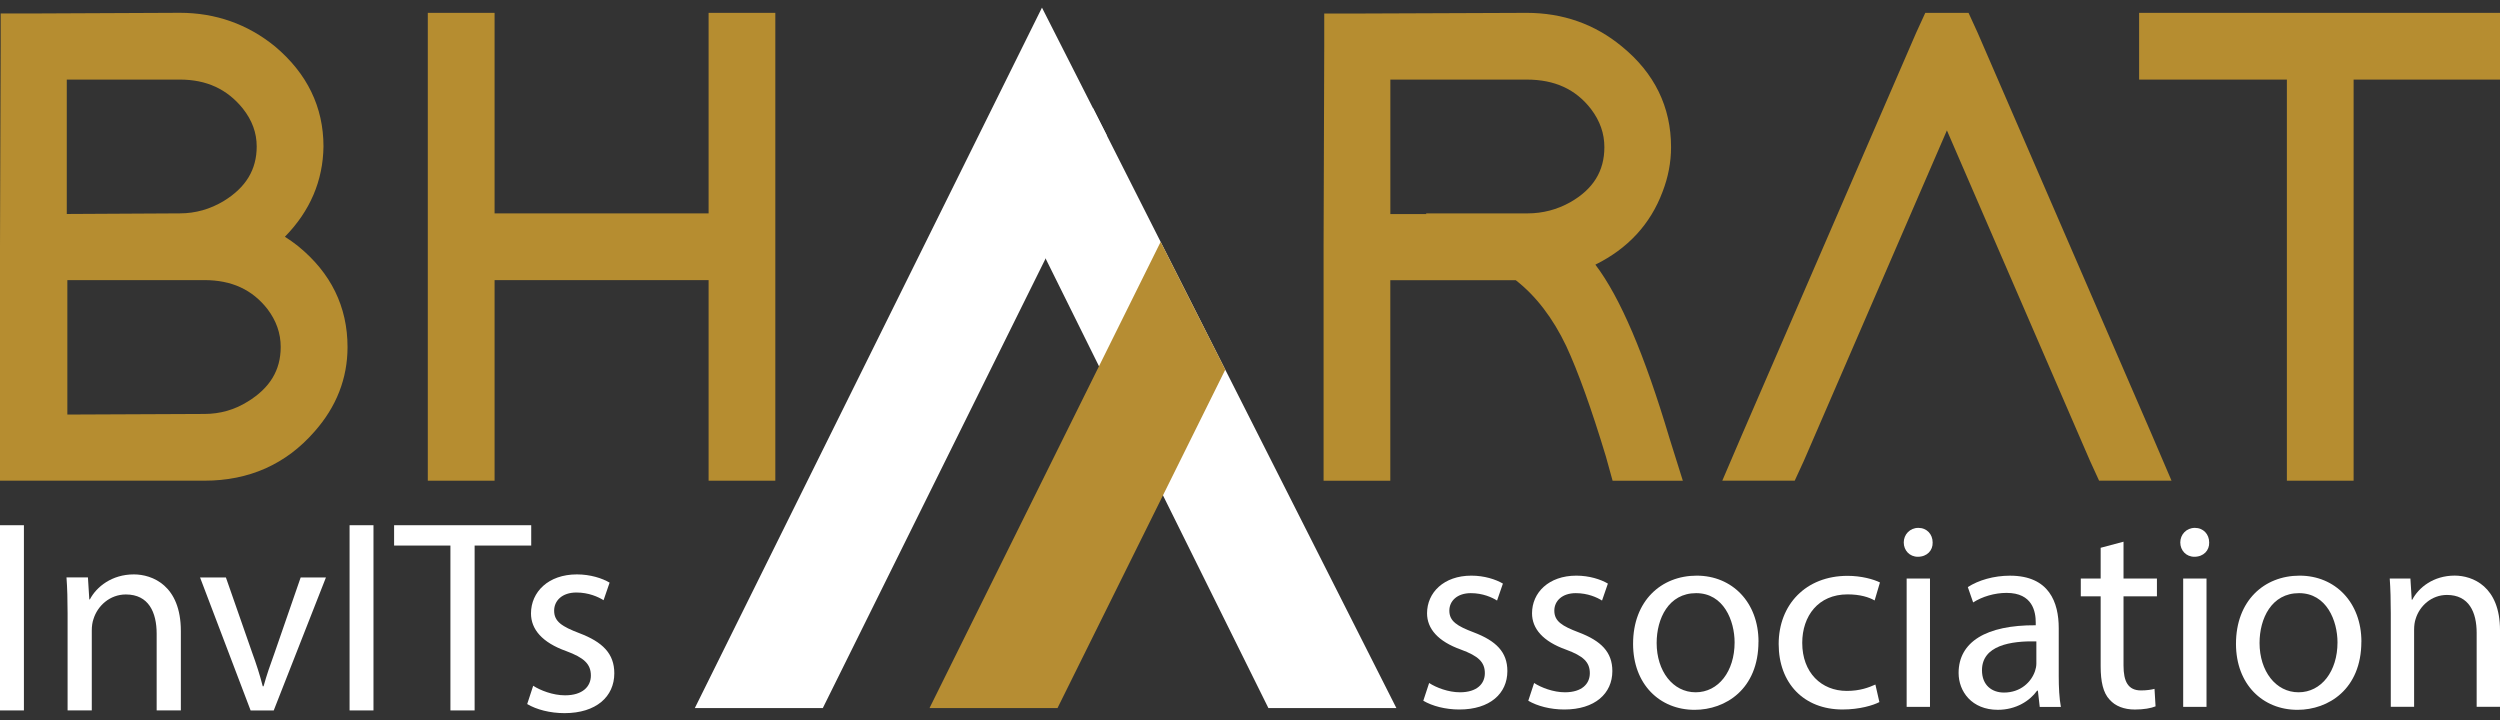
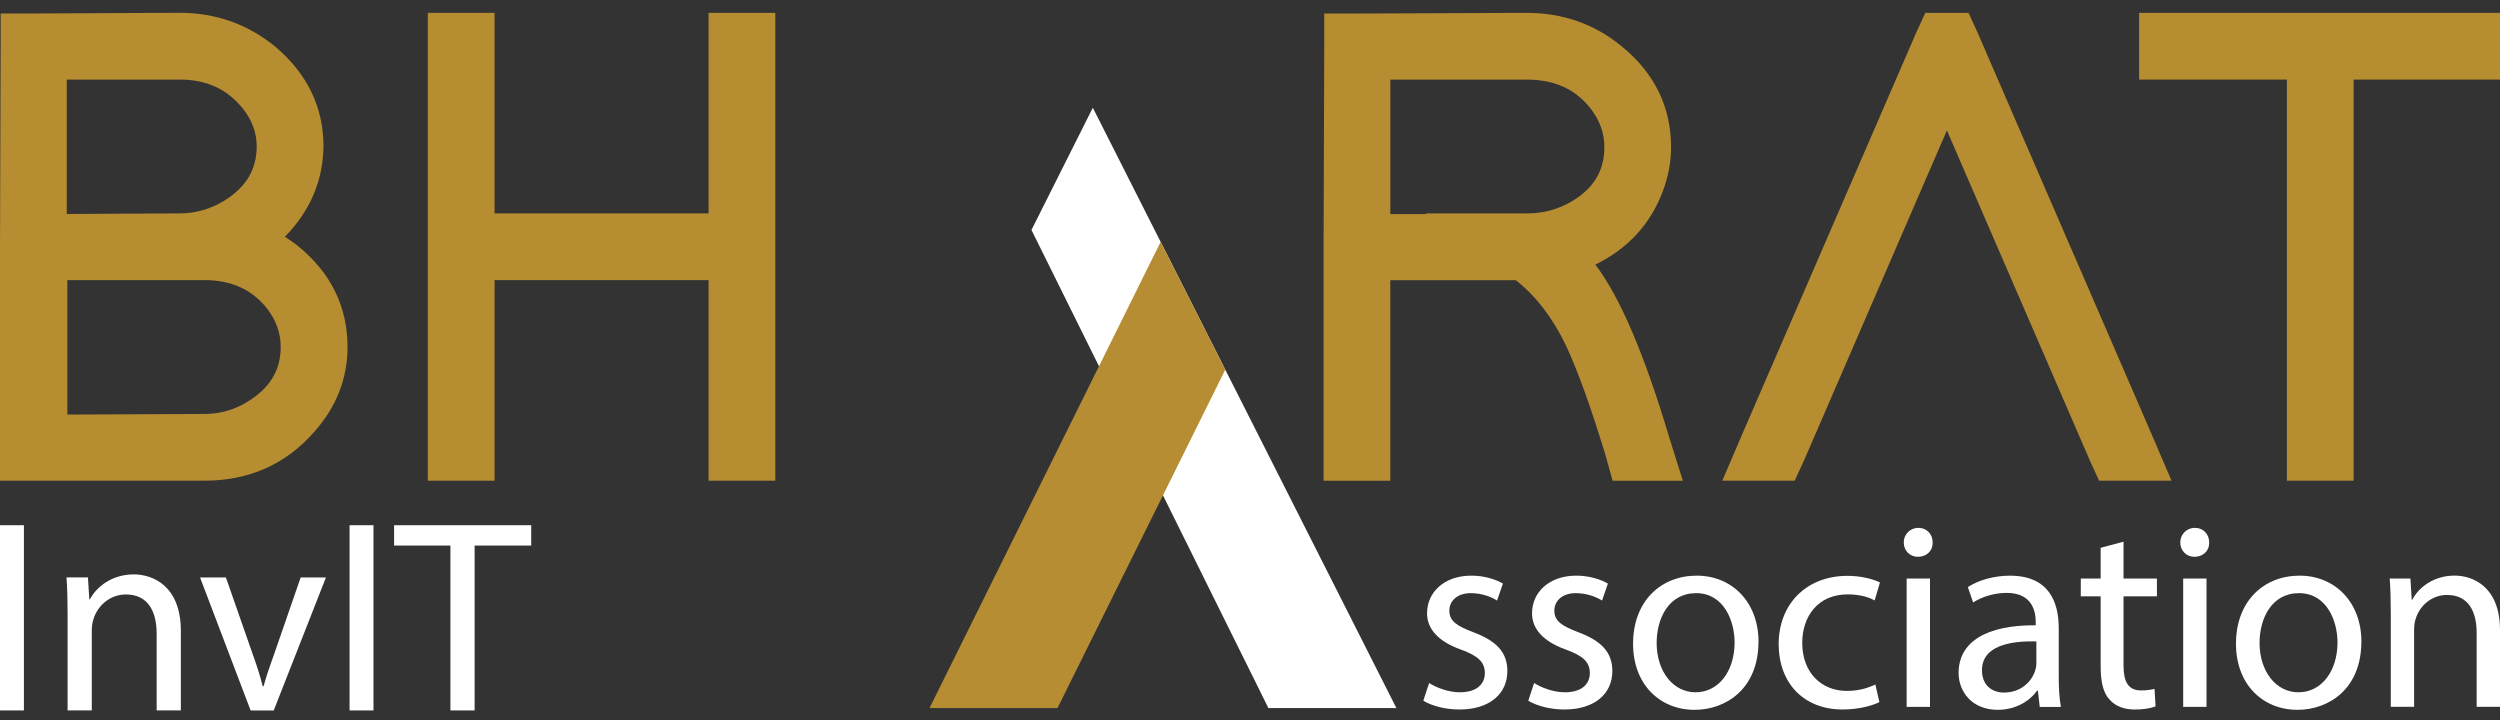
<svg xmlns="http://www.w3.org/2000/svg" width="250" height="72" viewBox="0 0 250 72" fill="none">
  <rect x="0" y="0" width="250" height="72" fill="#333333" stroke="none" />
  <path d="M29.829 24.627L29.819 24.617C29.396 24.284 28.95 23.971 28.489 23.676C31.008 21.105 32.305 18.072 32.348 14.641C32.348 10.71 30.718 7.345 27.491 4.636C24.753 2.407 21.549 1.28 17.98 1.28L3.408 1.347H0.067V4.683L0 24.674V48.068H20.451C24.91 48.068 28.607 46.419 31.445 43.163C33.641 40.687 34.753 37.84 34.753 34.703C34.753 30.682 33.094 27.288 29.829 24.631V24.627ZM6.74 28.011H20.447C23.156 28.011 25.214 28.956 26.735 30.891C27.633 32.079 28.07 33.324 28.07 34.703C28.07 37.017 26.991 38.8 24.772 40.159C23.46 40.981 22.001 41.395 20.442 41.395L6.735 41.456V28.011H6.74ZM22.381 20.097C21.022 20.919 19.544 21.337 17.98 21.337L6.678 21.399V7.958H17.98C20.646 7.958 22.704 8.904 24.278 10.848C25.214 12.031 25.67 13.277 25.67 14.645C25.67 16.96 24.591 18.742 22.381 20.097Z" fill="#B68D30" />
  <path d="M70.86 21.339H49.458V1.286H42.78V48.069H49.458V28.012H70.86V48.069H77.533V1.286H70.86V21.339Z" fill="#B68D30" />
  <path d="M159.539 26.462C162.79 24.86 165.052 22.408 166.26 19.166C166.82 17.717 167.106 16.22 167.106 14.718C167.106 10.692 165.447 7.303 162.186 4.646C159.492 2.417 156.288 1.286 152.671 1.286L135.761 1.353H132.424V4.689L132.358 24.68V48.074H139.031V28.021H151.578C153.589 29.59 155.285 31.8 156.616 34.59C157.8 37.132 159.14 40.859 160.589 45.65L161.26 48.074H168.284L166.944 43.806C164.444 35.426 162.015 29.732 159.539 26.467V26.462ZM142.652 21.405H139.035V7.959H152.676C155.471 7.959 157.571 8.924 159.102 10.906C160 12.094 160.437 13.339 160.437 14.718C160.437 17.113 159.32 18.915 157.03 20.222C155.708 20.963 154.268 21.339 152.743 21.339H142.586L142.652 21.405Z" fill="#B68D30" />
  <path d="M197.766 3.278L196.853 1.286H192.528L191.611 3.287L174.23 43.401L172.229 48.069H179.472L180.394 46.063L194.691 13.04L208.997 46.077L209.909 48.069H217.153L215.152 43.397L197.766 3.278Z" fill="#B68D30" />
  <path d="M213.912 1.286V7.959H228.688V48.069H235.361V7.959H250V1.286H213.912Z" fill="#B68D30" />
  <path d="M2.391 52.522V71.043H0V52.522H2.391Z" fill="white" />
  <path d="M6.759 61.343C6.759 59.969 6.73 58.843 6.649 57.74H8.793L8.931 59.941H8.988C9.648 58.676 11.188 57.44 13.384 57.44C15.224 57.44 18.085 58.538 18.085 63.101V71.043H15.666V63.377C15.666 61.233 14.867 59.446 12.586 59.446C10.993 59.446 9.753 60.573 9.344 61.918C9.235 62.222 9.178 62.631 9.178 63.044V71.043H6.759V61.343Z" fill="white" />
  <path d="M22.59 57.744L25.2 65.22C25.642 66.428 25.998 67.53 26.274 68.628H26.355C26.659 67.53 27.039 66.428 27.481 65.22L30.067 57.744H32.595L27.372 71.047H25.062L20.005 57.744H22.59Z" fill="white" />
  <path d="M37.348 52.522V71.043H34.957V52.522H37.348Z" fill="white" />
  <path d="M45.042 54.556H39.41V52.522H53.122V54.556H47.462V71.043H45.042V54.556Z" fill="white" />
-   <path d="M53.313 68.572C54.026 69.037 55.29 69.532 56.502 69.532C58.261 69.532 59.088 68.653 59.088 67.555C59.088 66.4 58.398 65.767 56.616 65.107C54.225 64.256 53.099 62.935 53.099 61.343C53.099 59.199 54.829 57.44 57.69 57.44C59.035 57.44 60.219 57.825 60.96 58.263L60.357 60.021C59.834 59.693 58.874 59.251 57.638 59.251C56.208 59.251 55.414 60.074 55.414 61.067C55.414 62.165 56.212 62.659 57.942 63.32C60.252 64.199 61.431 65.354 61.431 67.331C61.431 69.665 59.615 71.314 56.455 71.314C55 71.314 53.65 70.958 52.719 70.406L53.322 68.567L53.313 68.572Z" fill="white" />
  <path d="M142.919 68.302C143.608 68.754 144.83 69.229 145.994 69.229C147.691 69.229 148.485 68.383 148.485 67.318C148.485 66.206 147.824 65.593 146.099 64.961C143.793 64.139 142.705 62.865 142.705 61.33C142.705 59.262 144.373 57.565 147.135 57.565C148.432 57.565 149.573 57.936 150.291 58.359L149.706 60.056C149.202 59.737 148.275 59.315 147.082 59.315C145.704 59.315 144.934 60.108 144.934 61.064C144.934 62.123 145.704 62.603 147.372 63.236C149.601 64.082 150.737 65.199 150.737 67.105C150.737 69.357 148.988 70.95 145.937 70.95C144.53 70.95 143.233 70.603 142.33 70.075L142.914 68.297L142.919 68.302Z" fill="white" />
  <path d="M153.417 68.302C154.106 68.754 155.328 69.229 156.492 69.229C158.189 69.229 158.983 68.383 158.983 67.318C158.983 66.206 158.322 65.593 156.597 64.961C154.292 64.139 153.203 62.865 153.203 61.33C153.203 59.262 154.871 57.565 157.633 57.565C158.93 57.565 160.071 57.936 160.789 58.359L160.204 60.056C159.7 59.737 158.773 59.315 157.58 59.315C156.202 59.315 155.432 60.108 155.432 61.064C155.432 62.123 156.202 62.603 157.87 63.236C160.1 64.082 161.235 65.199 161.235 67.105C161.235 69.357 159.486 70.95 156.435 70.95C155.028 70.95 153.731 70.603 152.828 70.075L153.412 68.297L153.417 68.302Z" fill="white" />
  <path d="M175.846 64.167C175.846 68.911 172.557 70.983 169.458 70.983C165.984 70.983 163.308 68.44 163.308 64.381C163.308 60.084 166.117 57.565 169.672 57.565C173.227 57.565 175.851 60.241 175.851 64.167H175.846ZM165.665 64.296C165.665 67.105 167.281 69.229 169.563 69.229C171.844 69.229 173.46 67.133 173.46 64.243C173.46 62.071 172.372 59.315 169.615 59.315C166.858 59.315 165.665 61.857 165.665 64.3V64.296Z" fill="white" />
  <path d="M187.938 70.208C187.33 70.526 185.975 70.949 184.255 70.949C180.386 70.949 177.867 68.326 177.867 64.4C177.867 60.474 180.571 57.584 184.758 57.584C186.137 57.584 187.358 57.926 187.995 58.245L187.463 60.046C186.907 59.727 186.032 59.438 184.758 59.438C181.816 59.438 180.224 61.61 180.224 64.29C180.224 67.261 182.135 69.091 184.678 69.091C186.004 69.091 186.878 68.749 187.539 68.454L187.938 70.203V70.208Z" fill="white" />
  <path d="M193.265 54.246C193.294 55.04 192.709 55.677 191.782 55.677C190.96 55.677 190.375 55.04 190.375 54.246C190.375 53.453 190.984 52.787 191.835 52.787C192.685 52.787 193.265 53.424 193.265 54.246ZM190.665 70.686V57.854H192.999V70.686H190.665Z" fill="white" />
  <path d="M203.973 70.686L203.788 69.07H203.707C202.989 70.078 201.611 70.981 199.781 70.981C197.181 70.981 195.86 69.151 195.86 67.297C195.86 64.194 198.617 62.497 203.574 62.526V62.26C203.574 61.2 203.284 59.289 200.655 59.289C199.463 59.289 198.217 59.66 197.314 60.244L196.782 58.709C197.842 58.02 199.382 57.568 200.998 57.568C204.924 57.568 205.874 60.244 205.874 62.816V67.616C205.874 68.728 205.926 69.817 206.088 70.691H203.968L203.973 70.686ZM203.631 64.137C201.088 64.085 198.198 64.536 198.198 67.027C198.198 68.538 199.206 69.256 200.399 69.256C202.067 69.256 203.132 68.196 203.502 67.107C203.583 66.87 203.636 66.604 203.636 66.366V64.137H203.631Z" fill="white" />
  <path d="M212.352 54.171V57.854H215.693V59.632H212.352V66.552C212.352 68.144 212.804 69.043 214.101 69.043C214.71 69.043 215.161 68.962 215.451 68.886L215.556 70.635C215.104 70.82 214.391 70.953 213.488 70.953C212.4 70.953 211.525 70.606 210.969 69.974C210.308 69.285 210.066 68.144 210.066 66.633V59.632H208.079V57.854H210.066V54.779L212.347 54.171H212.352Z" fill="white" />
  <path d="M220.918 54.246C220.946 55.04 220.361 55.677 219.435 55.677C218.612 55.677 218.028 55.04 218.028 54.246C218.028 53.453 218.636 52.787 219.487 52.787C220.338 52.787 220.918 53.424 220.918 54.246ZM218.318 70.686V57.854H220.651V70.686H218.318Z" fill="white" />
  <path d="M236.136 64.167C236.136 68.911 232.847 70.983 229.748 70.983C226.274 70.983 223.598 68.44 223.598 64.381C223.598 60.084 226.407 57.565 229.962 57.565C233.517 57.565 236.141 60.241 236.141 64.167H236.136ZM225.955 64.296C225.955 67.105 227.571 69.229 229.853 69.229C232.134 69.229 233.75 67.133 233.75 64.243C233.75 62.071 232.662 59.315 229.905 59.315C227.148 59.315 225.955 61.857 225.955 64.3V64.296Z" fill="white" />
  <path d="M239.078 61.329C239.078 60.003 239.049 58.914 238.973 57.854H241.041L241.174 59.974H241.226C241.863 58.752 243.346 57.56 245.466 57.56C247.243 57.56 250 58.62 250 63.021V70.682H247.666V63.287C247.666 61.219 246.896 59.494 244.696 59.494C243.16 59.494 241.963 60.582 241.568 61.88C241.464 62.17 241.411 62.569 241.411 62.968V70.682H239.078V61.324V61.329Z" fill="white" />
  <path d="M139.638 70.806H126.839L103.146 22.997L109.282 10.773L139.638 70.806Z" fill="white" />
-   <path d="M69.483 70.806H82.282L110.671 13.519L104.197 0.763L69.483 70.806Z" fill="white" />
  <path d="M92.951 70.806H105.751L122.528 36.965L116.065 24.185L92.951 70.806Z" fill="#B68D33" />
</svg>